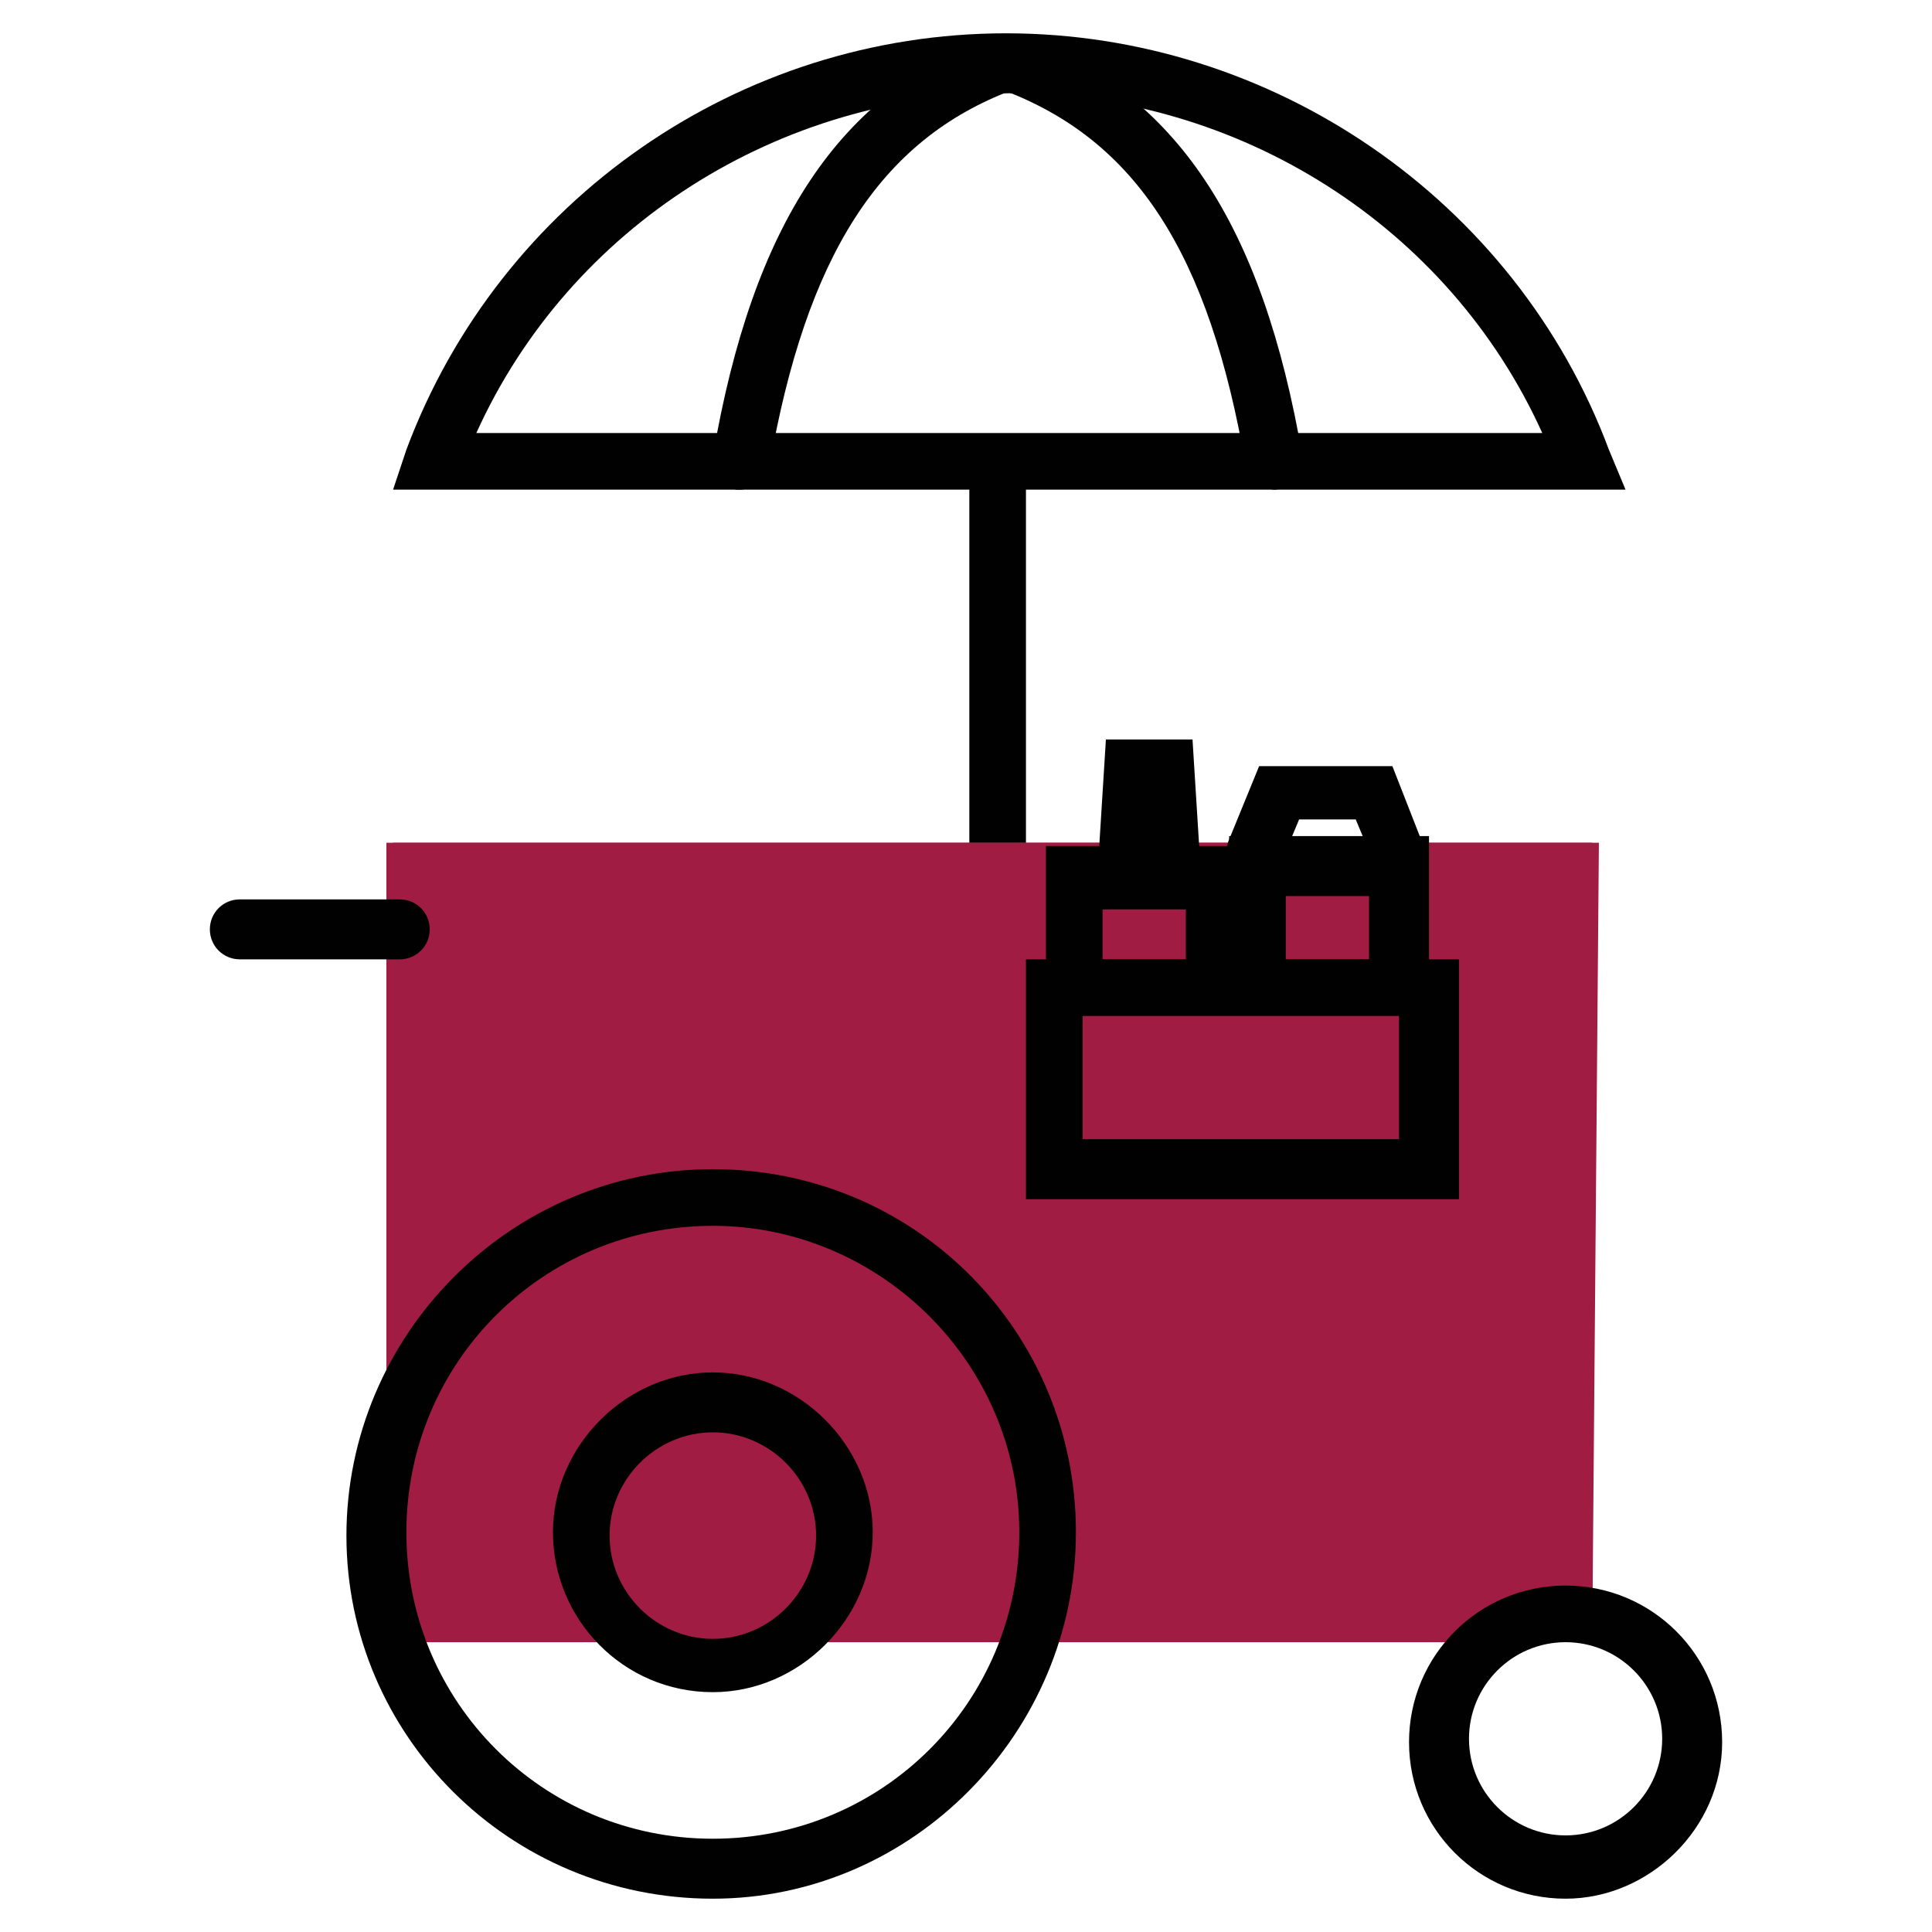
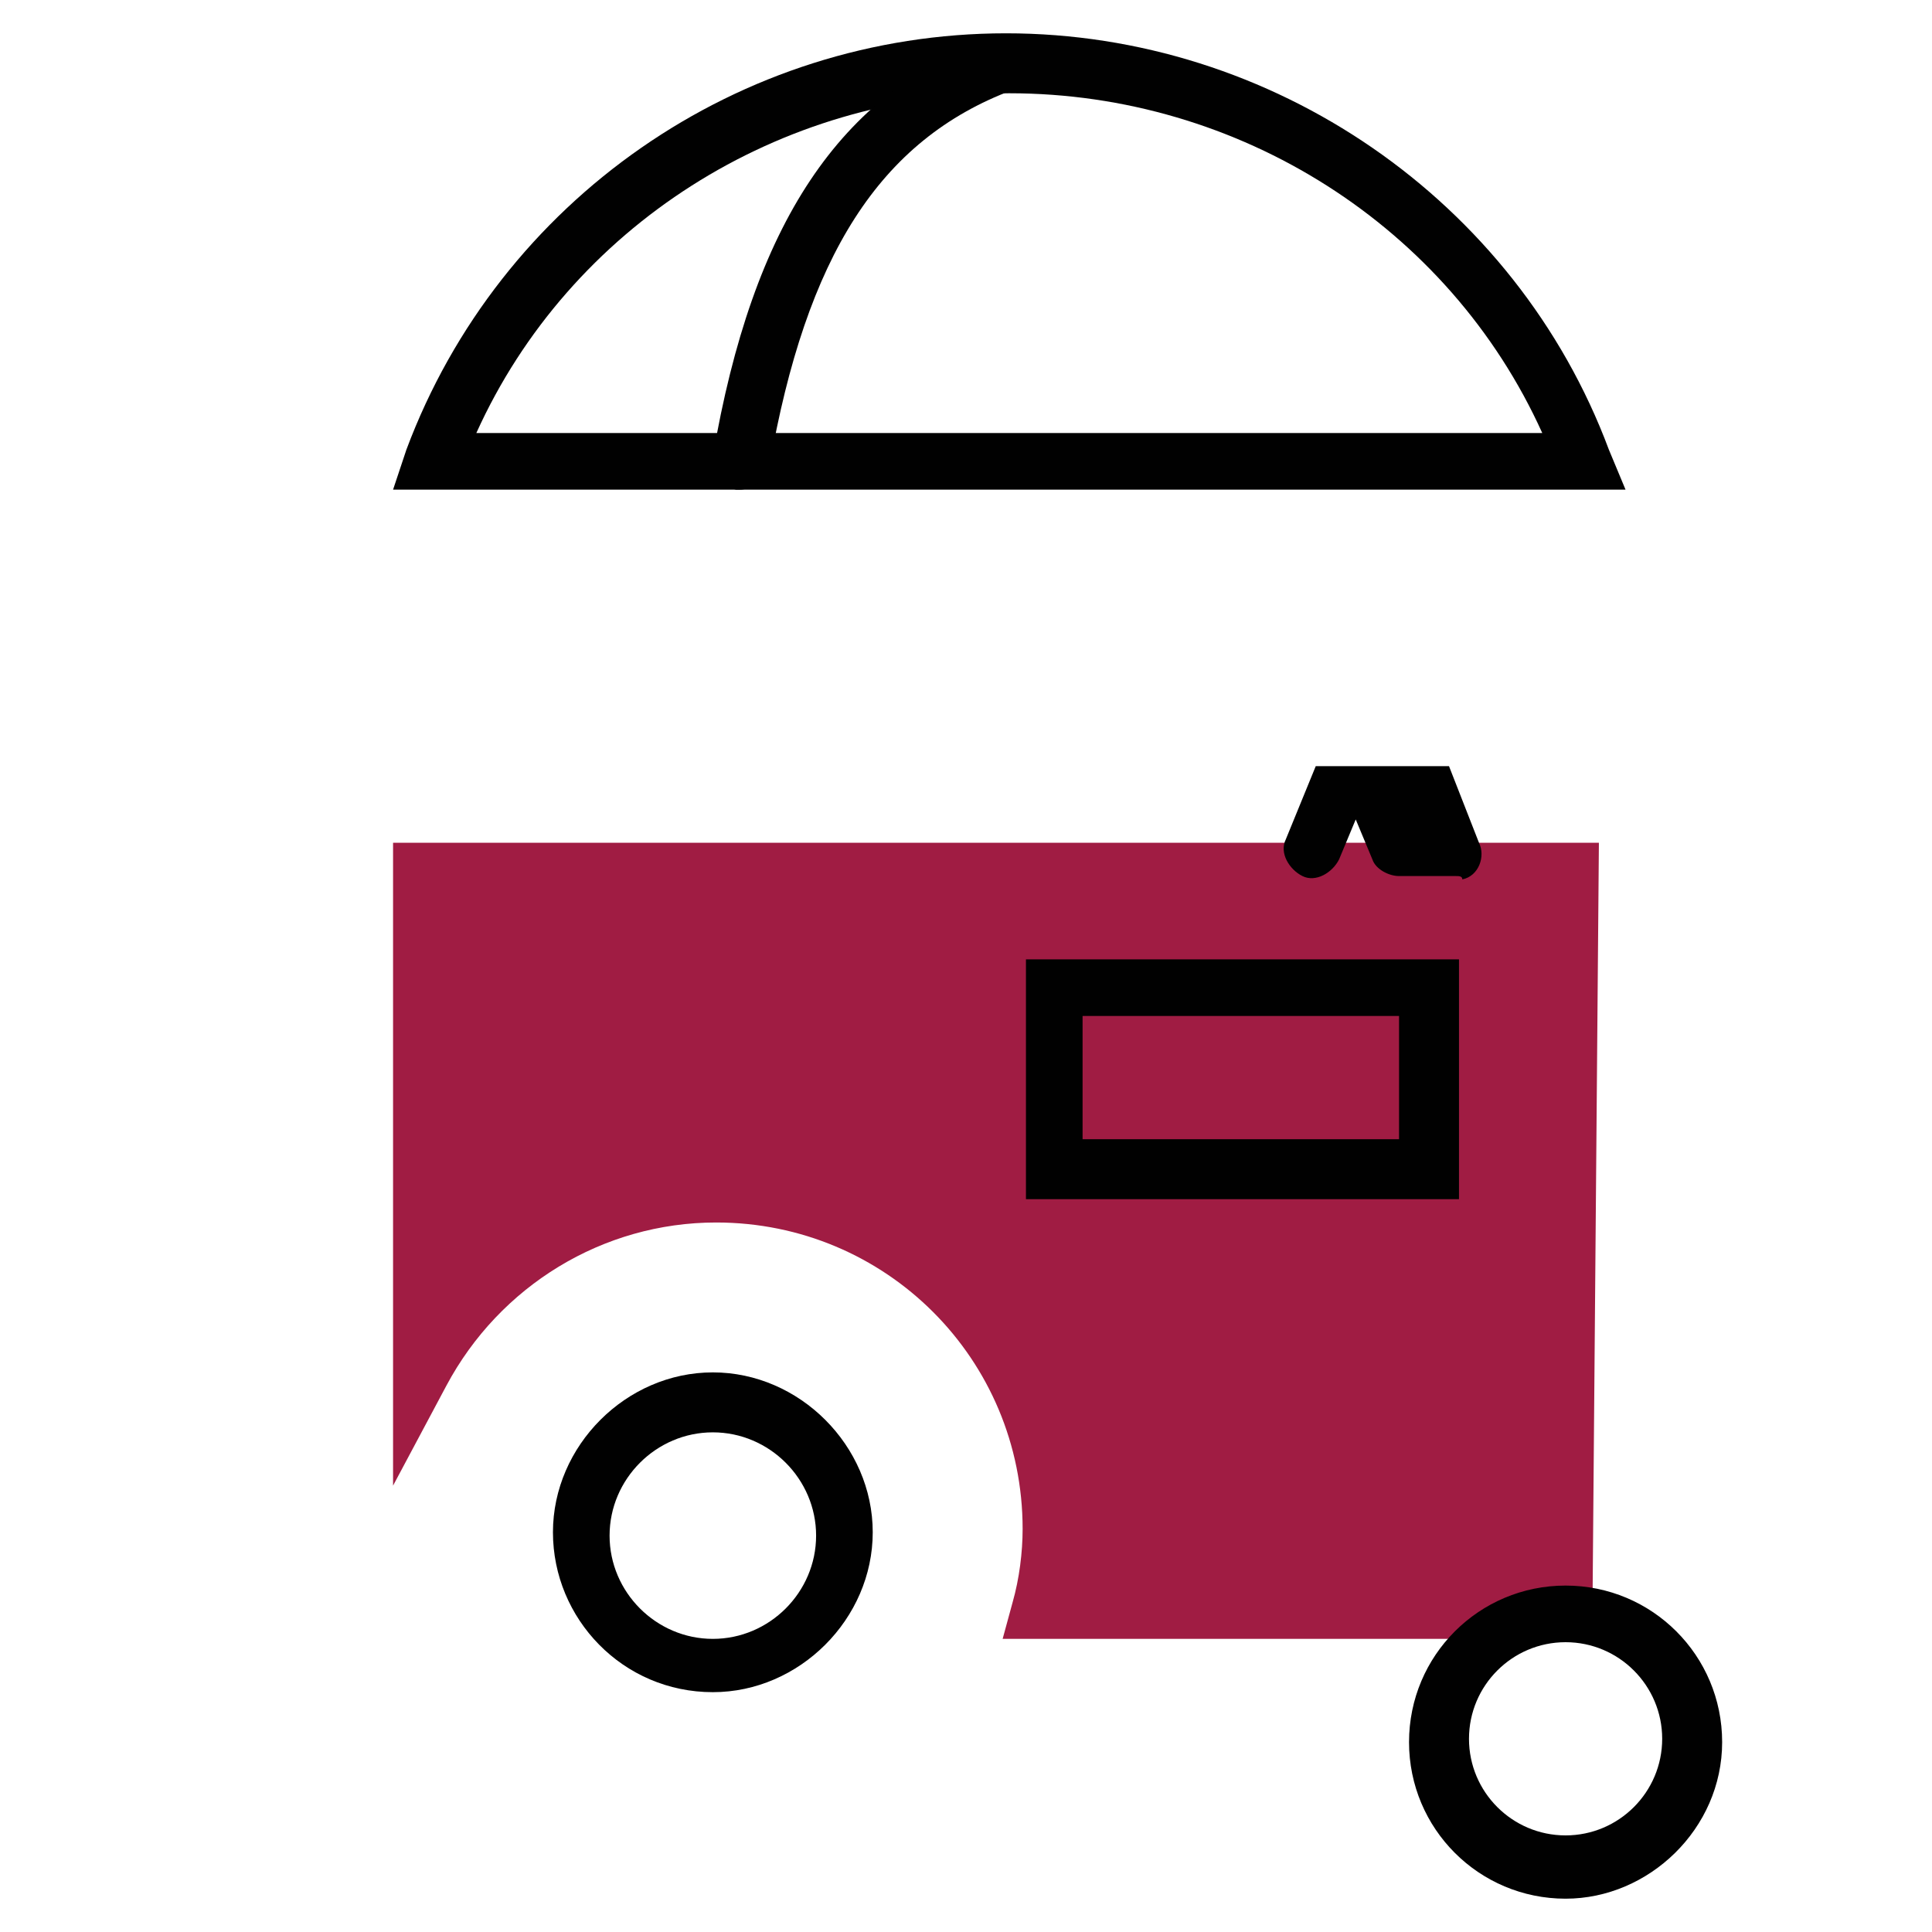
<svg xmlns="http://www.w3.org/2000/svg" version="1.1" id="Layer_2_00000047053853660089836910000016418514427089572014_" x="0" y="0" viewBox="0 0 58 58" style="enable-background:new 0 0 58 58" xml:space="preserve">
  <style>.st0{fill:#a01c43}.st1{fill:#010101}</style>
  <g id="Layer_1-2">
-     <path class="st0" d="M11.6 25.3h36.2v24H11.6z" />
    <path class="st0" d="M47.8 49.2H30.1l.3-1.1c.2-.7.3-1.5.3-2.2 0-5.1-4.1-9.2-9.2-9.2-3.4 0-6.5 1.9-8.1 4.9l-1.6 3V25.3H48l-.2 23.9z" />
-     <path class="st1" d="M42.9 30.4h-6v-5.3h6v5.3zm-4.3-1.6h2.5v-1.9h-2.5v1.9z" />
-     <path class="st1" d="M42 26.3c-.3 0-.7-.2-.8-.5l-.5-1.2H39l-.5 1.2c-.2.4-.7.7-1.1.5-.4-.2-.7-.7-.5-1.1l.9-2.2h4l.9 2.3c.2.4 0 1-.5 1.1 0-.1-.1-.1-.2-.1z" />
-     <path class="st1" d="M37.4 30.4h-6v-5H33l.2-3.2h2.6l.2 3.2h1.4v5zm-4.3-1.6h2.5v-1.5h-2.5v1.5z" />
+     <path class="st1" d="M42 26.3c-.3 0-.7-.2-.8-.5l-.5-1.2l-.5 1.2c-.2.4-.7.7-1.1.5-.4-.2-.7-.7-.5-1.1l.9-2.2h4l.9 2.3c.2.4 0 1-.5 1.1 0-.1-.1-.1-.2-.1z" />
    <path class="st1" d="M43.8 36h-13v-7.2h13V36zm-11.3-1.8H42v-3.7h-9.5v3.7zM21.4 50.8c-2.7 0-4.8-2.2-4.8-4.8s2.2-4.8 4.8-4.8 4.8 2.2 4.8 4.8-2.2 4.8-4.8 4.8zm0-7.8c-1.7 0-3.1 1.4-3.1 3.1s1.4 3.1 3.1 3.1 3.1-1.4 3.1-3.1-1.4-3.1-3.1-3.1zM47 57c-2.6 0-4.7-2.1-4.7-4.7s2.1-4.7 4.7-4.7 4.7 2.1 4.7 4.7S49.5 57 47 57zm0-7.7c-1.6 0-2.9 1.3-2.9 2.9s1.3 2.9 2.9 2.9 2.9-1.3 2.9-2.9-1.3-2.9-2.9-2.9zM48.8 14.7h-37l.4-1.2C15 6 22.2 1 30.2 1s15.3 5 18.1 12.5l.5 1.2zM14.3 13h32c-2.8-6.2-9.1-10.2-16-10.2s-13.2 4-16 10.2z" />
    <path class="st1" d="M22.2 14.7h-.1c-.5-.1-.8-.5-.7-1 1.2-7 3.8-10.9 8.4-12.6.5-.2 1 .1 1.1.5s-.1.9-.5 1.1c-4 1.5-6.2 5-7.3 11.3-.1.4-.5.7-.9.7z" />
-     <path class="st1" d="M38.3 14.7c-.4 0-.8-.3-.9-.7-1.1-6.4-3.3-9.8-7.3-11.3-.5-.2-.7-.7-.5-1.1s.7-.7 1.1-.5c4.6 1.7 7.2 5.6 8.4 12.6.1.5-.2.9-.8 1 .1 0 0 0 0 0zM21.4 57c-6.1 0-11-4.9-11-10.9s4.9-11 11-11S32.3 40 32.3 46s-4.9 11-10.9 11zm0-20.2c-5.1 0-9.2 4.1-9.2 9.2s4.1 9.2 9.2 9.2 9.2-4.1 9.2-9.2-4.2-9.2-9.2-9.2zM29.1 14.1h1.7v11.2h-1.7zM12 28.8H7.2c-.5 0-.9-.4-.9-.9s.4-.9.9-.9H12c.5 0 .9.4.9.9s-.4.9-.9.9z" />
  </g>
</svg>